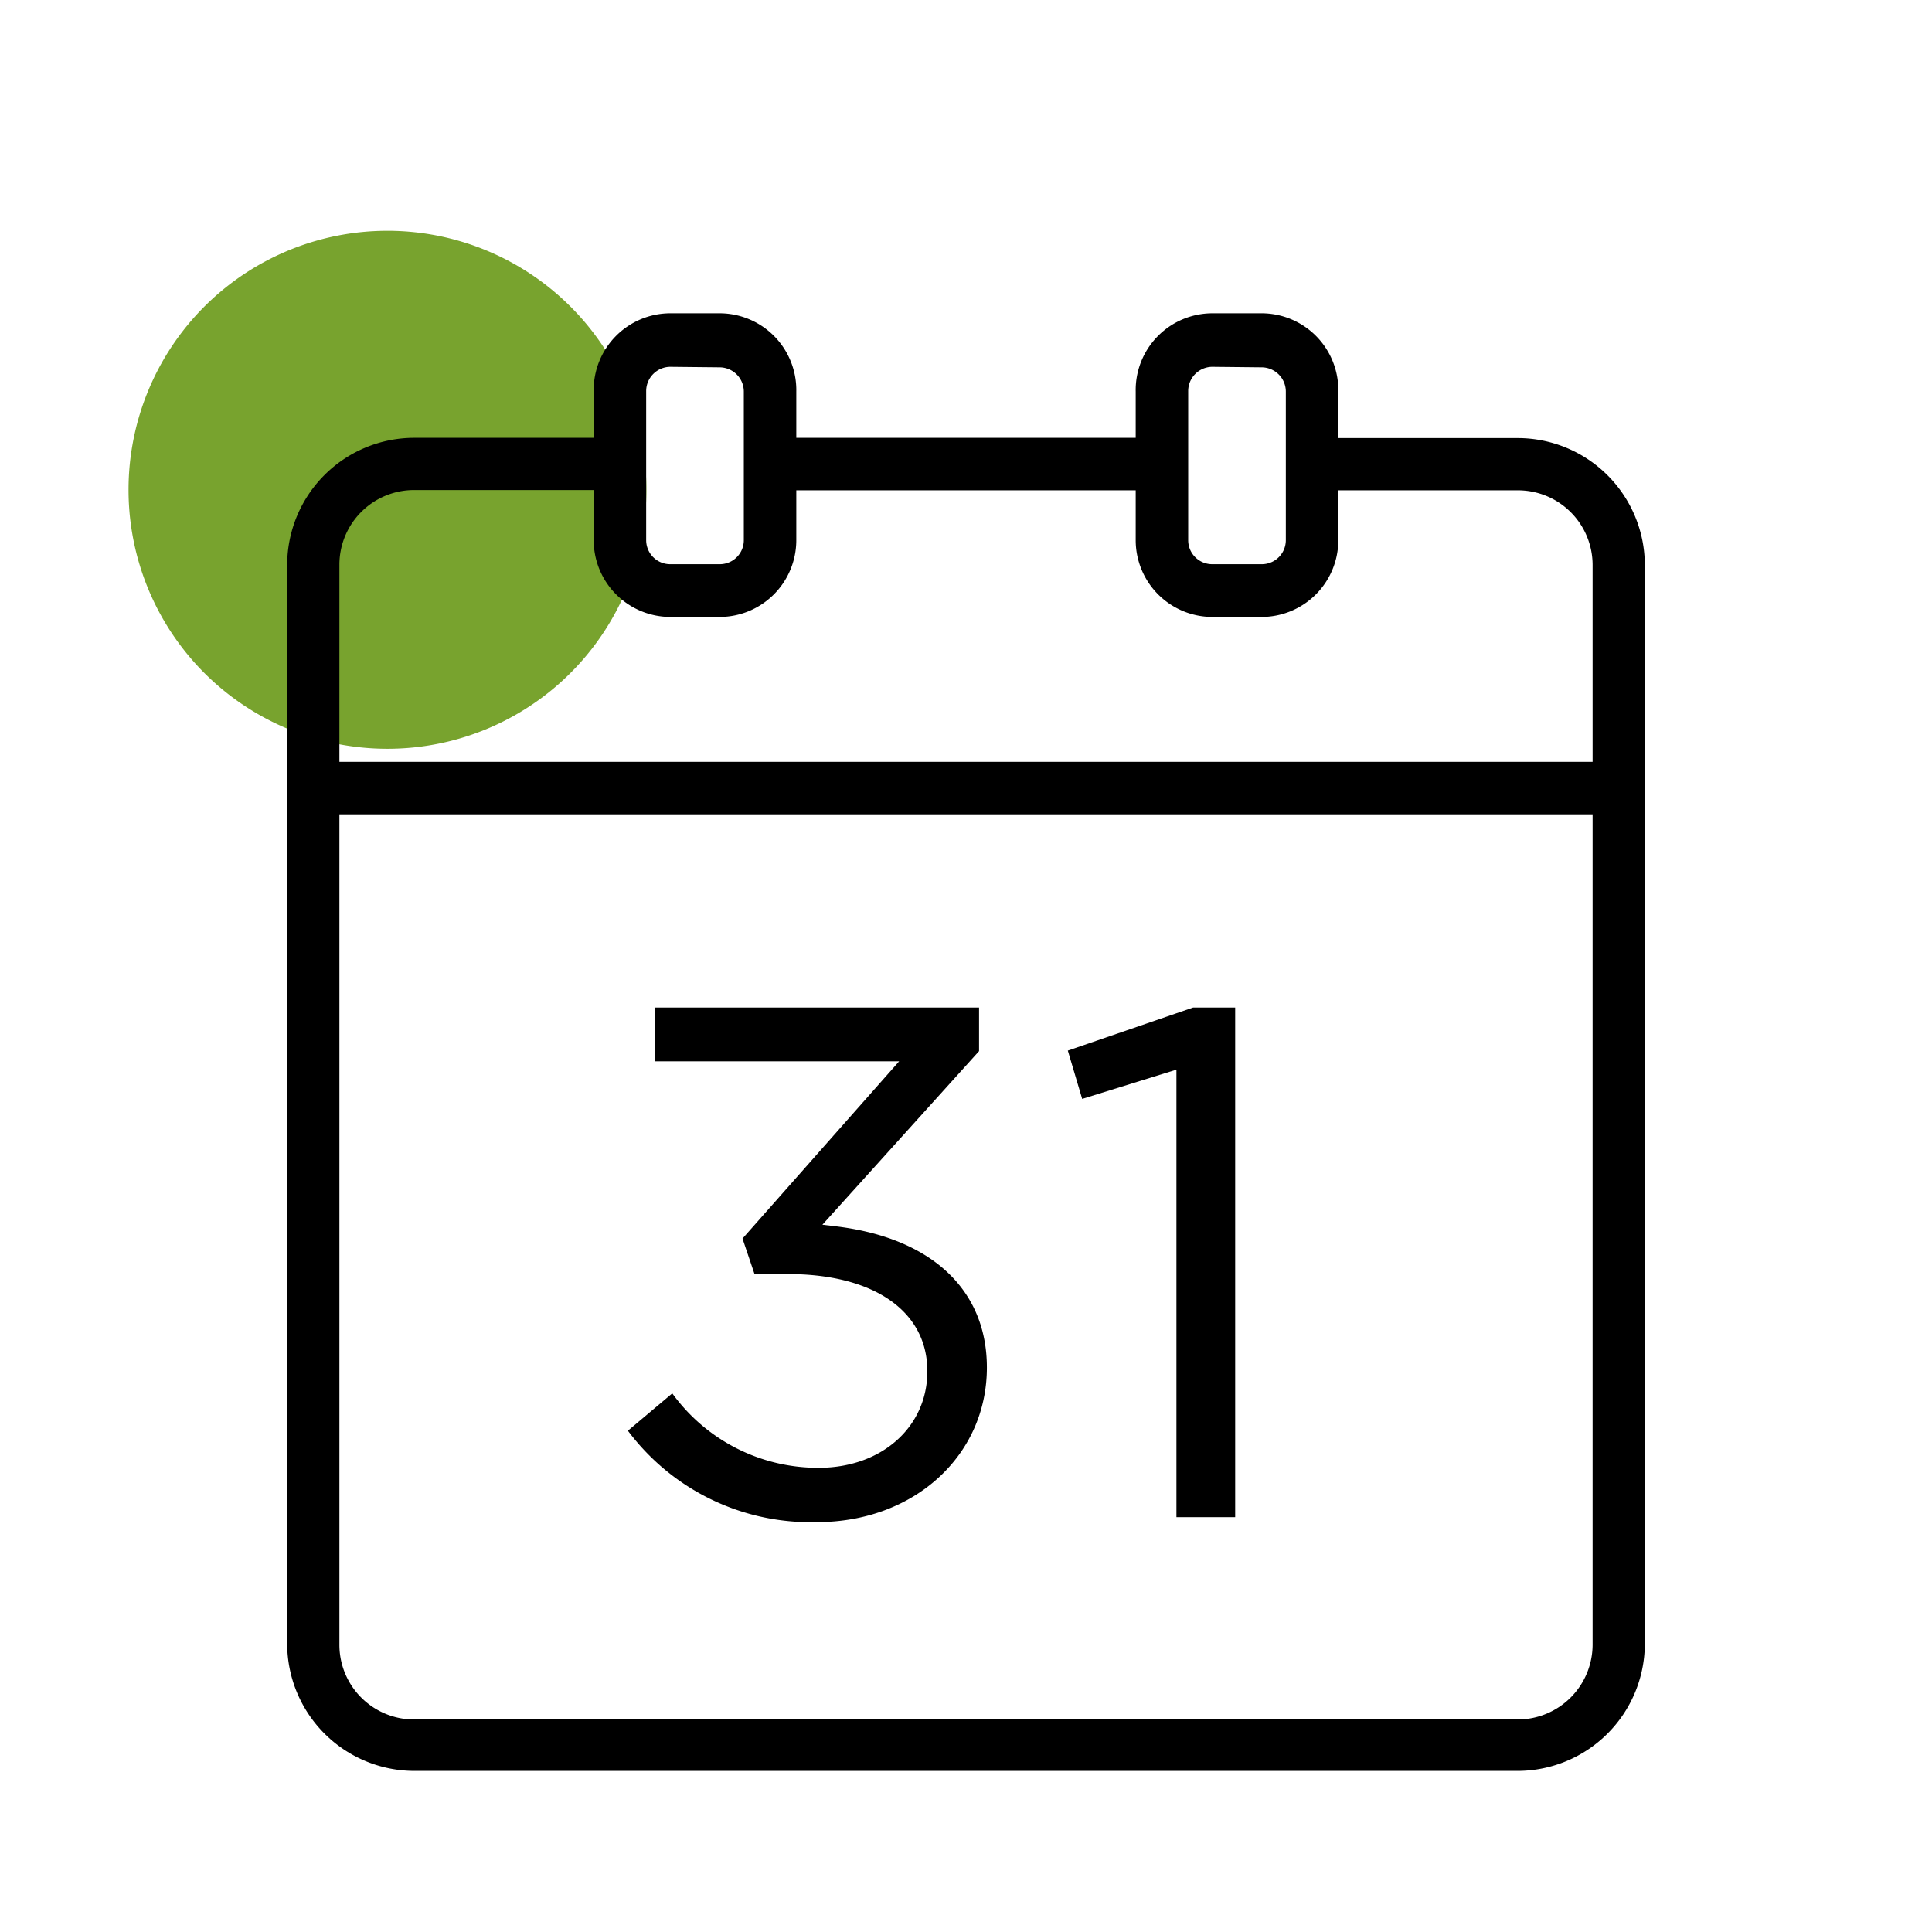
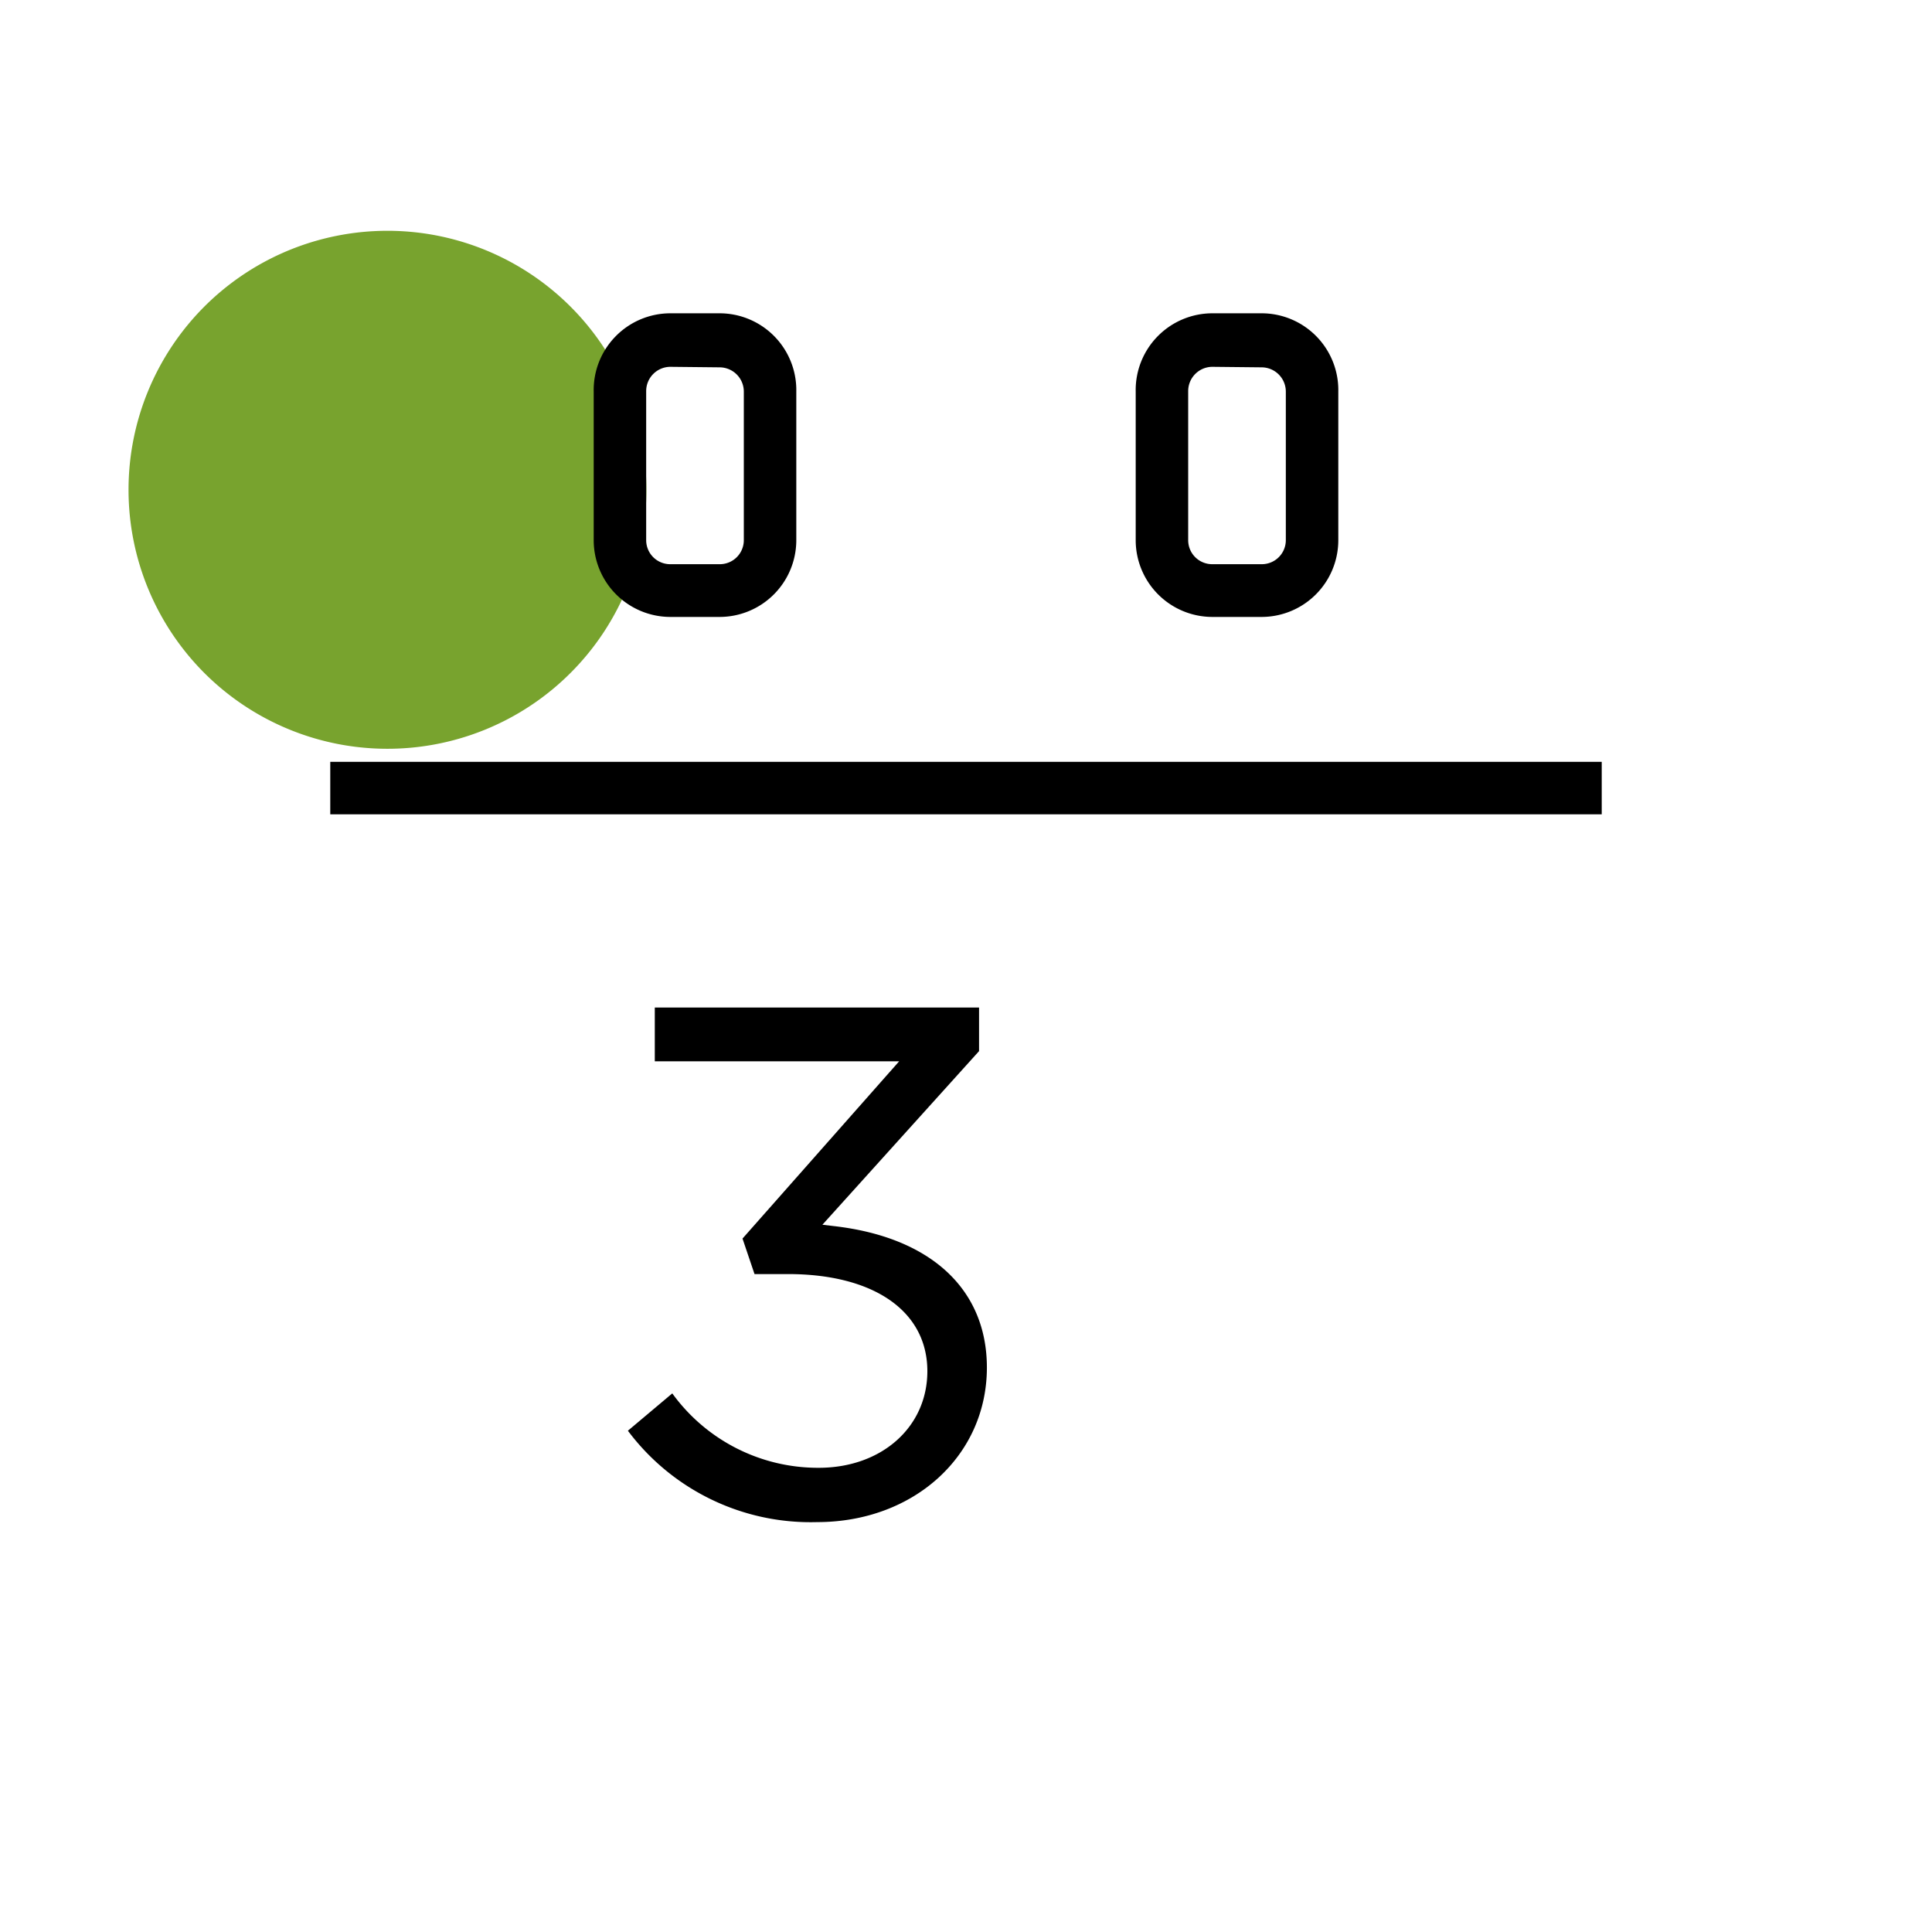
<svg xmlns="http://www.w3.org/2000/svg" id="Layer_1" data-name="Layer 1" viewBox="0 0 74 74">
  <defs>
    <style>.cls-1{fill:#78a32e;}</style>
  </defs>
  <path class="cls-1" d="M7.81,11.76a9.92,9.92,0,1,1,0,14A9.93,9.93,0,0,1,7.81,11.76Z" />
-   <path d="M58.16,67.83H15.84A4.88,4.88,0,0,1,11,63V21.63a4.87,4.87,0,0,1,4.87-4.86h7.9v2h-7.9A2.86,2.86,0,0,0,13,21.63V63a2.86,2.86,0,0,0,2.86,2.86H58.16A2.87,2.87,0,0,0,61,63V21.63a2.86,2.86,0,0,0-2.86-2.85h-7.9v-2h7.9A4.87,4.87,0,0,1,63,21.63V63A4.88,4.88,0,0,1,58.16,67.83Z" />
-   <rect x="29.5" y="16.77" width="15" height="2.01" />
  <rect x="12.65" y="29.18" width="48.7" height="2.01" />
  <path d="M27.57,23.63h-1.9a2.94,2.94,0,0,1-2.93-2.94V15A2.94,2.94,0,0,1,25.67,12h1.9A2.94,2.94,0,0,1,30.5,15v5.71A2.94,2.94,0,0,1,27.57,23.63Zm-1.9-9.58a.93.93,0,0,0-.92.93v5.71a.92.92,0,0,0,.92.92h1.9a.92.92,0,0,0,.92-.92V15a.93.93,0,0,0-.92-.93Z" />
  <path d="M48.33,23.63h-1.9a2.94,2.94,0,0,1-2.93-2.94V15A2.94,2.94,0,0,1,46.43,12h1.9A2.94,2.94,0,0,1,51.26,15v5.71A2.94,2.94,0,0,1,48.33,23.63Zm-1.9-9.58a.93.93,0,0,0-.92.93v5.71a.92.92,0,0,0,.92.92h1.9a.92.92,0,0,0,.92-.92V15a.93.93,0,0,0-.92-.93Z" />
  <path d="M31.3,58.3c3.7,0,6.5-2.54,6.5-5.92,0-3-2.15-5-5.88-5.42l-.42-.05,6-6.65V38.59H25.08v2.06h9.36l-6,6.79.46,1.36h1.28c3.29,0,5.34,1.42,5.34,3.72,0,2.14-1.75,3.7-4.16,3.7a6.89,6.89,0,0,1-5.61-2.85l0,0L24.05,54.8l0,0A8.74,8.74,0,0,0,31.3,58.3Z" />
-   <polygon points="47.31 58.11 47.31 38.59 45.7 38.59 40.9 40.24 41.45 42.09 45.06 40.97 45.06 58.11 47.31 58.11" />
</svg>